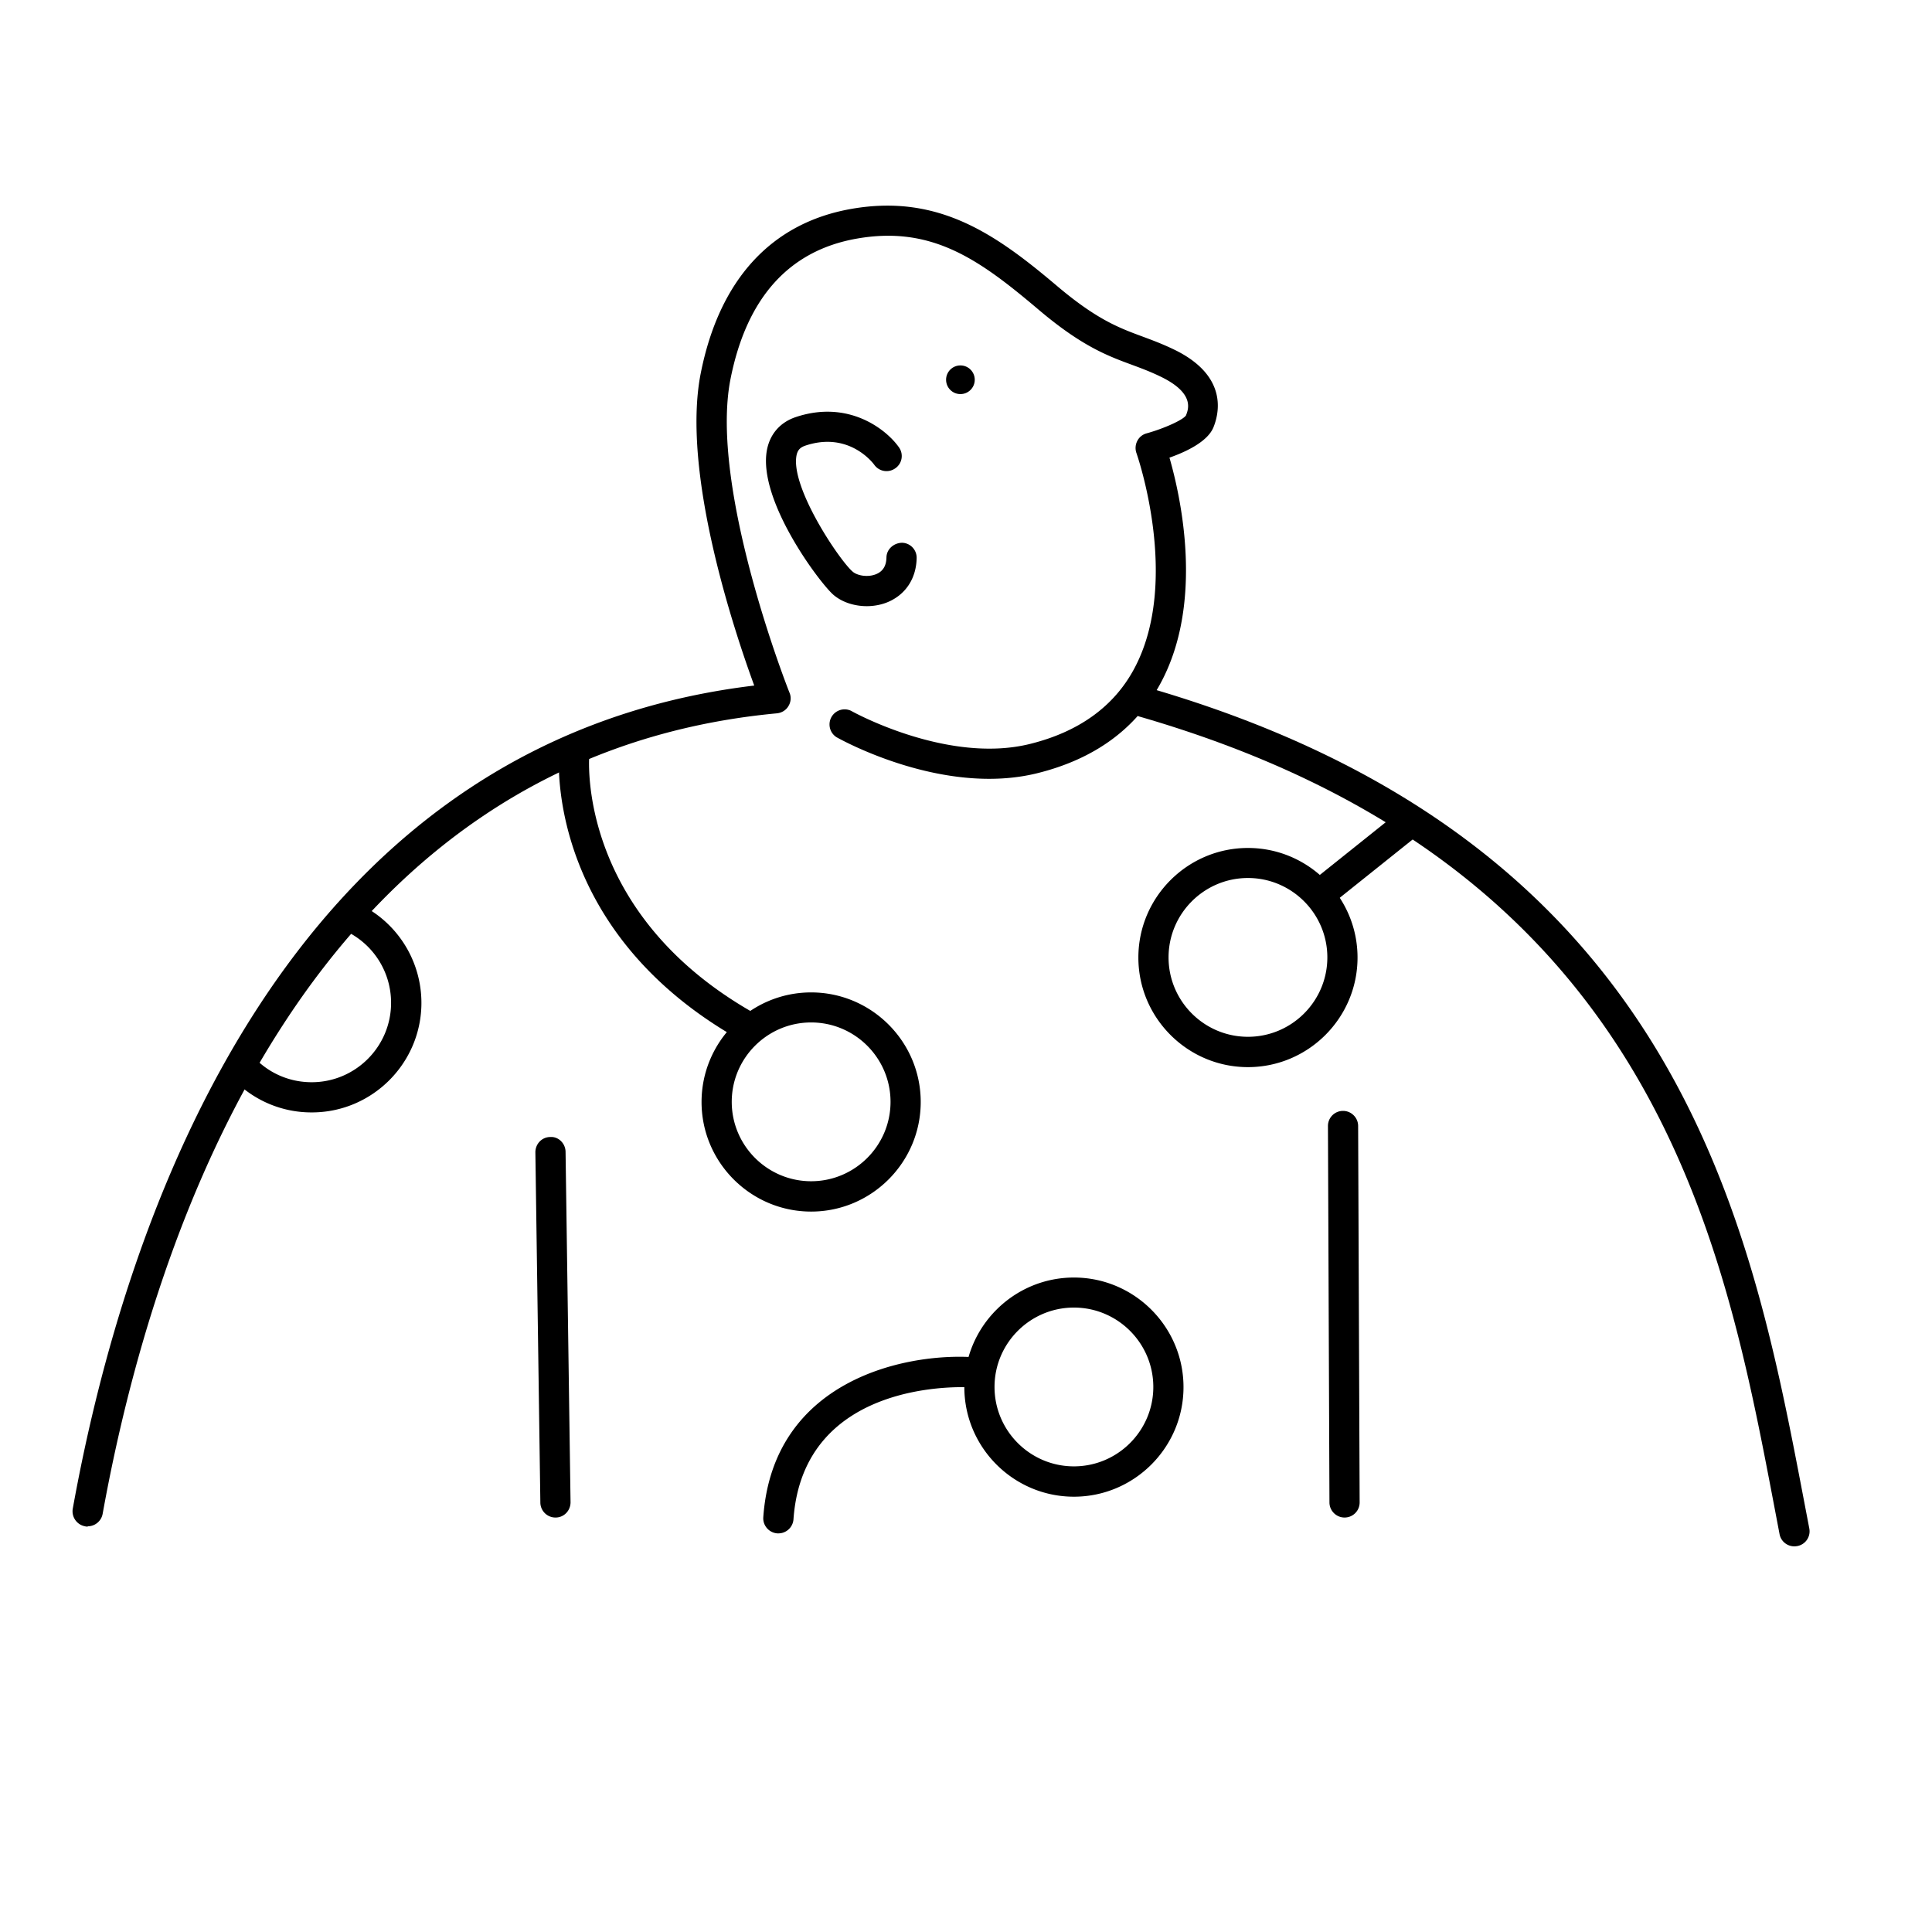
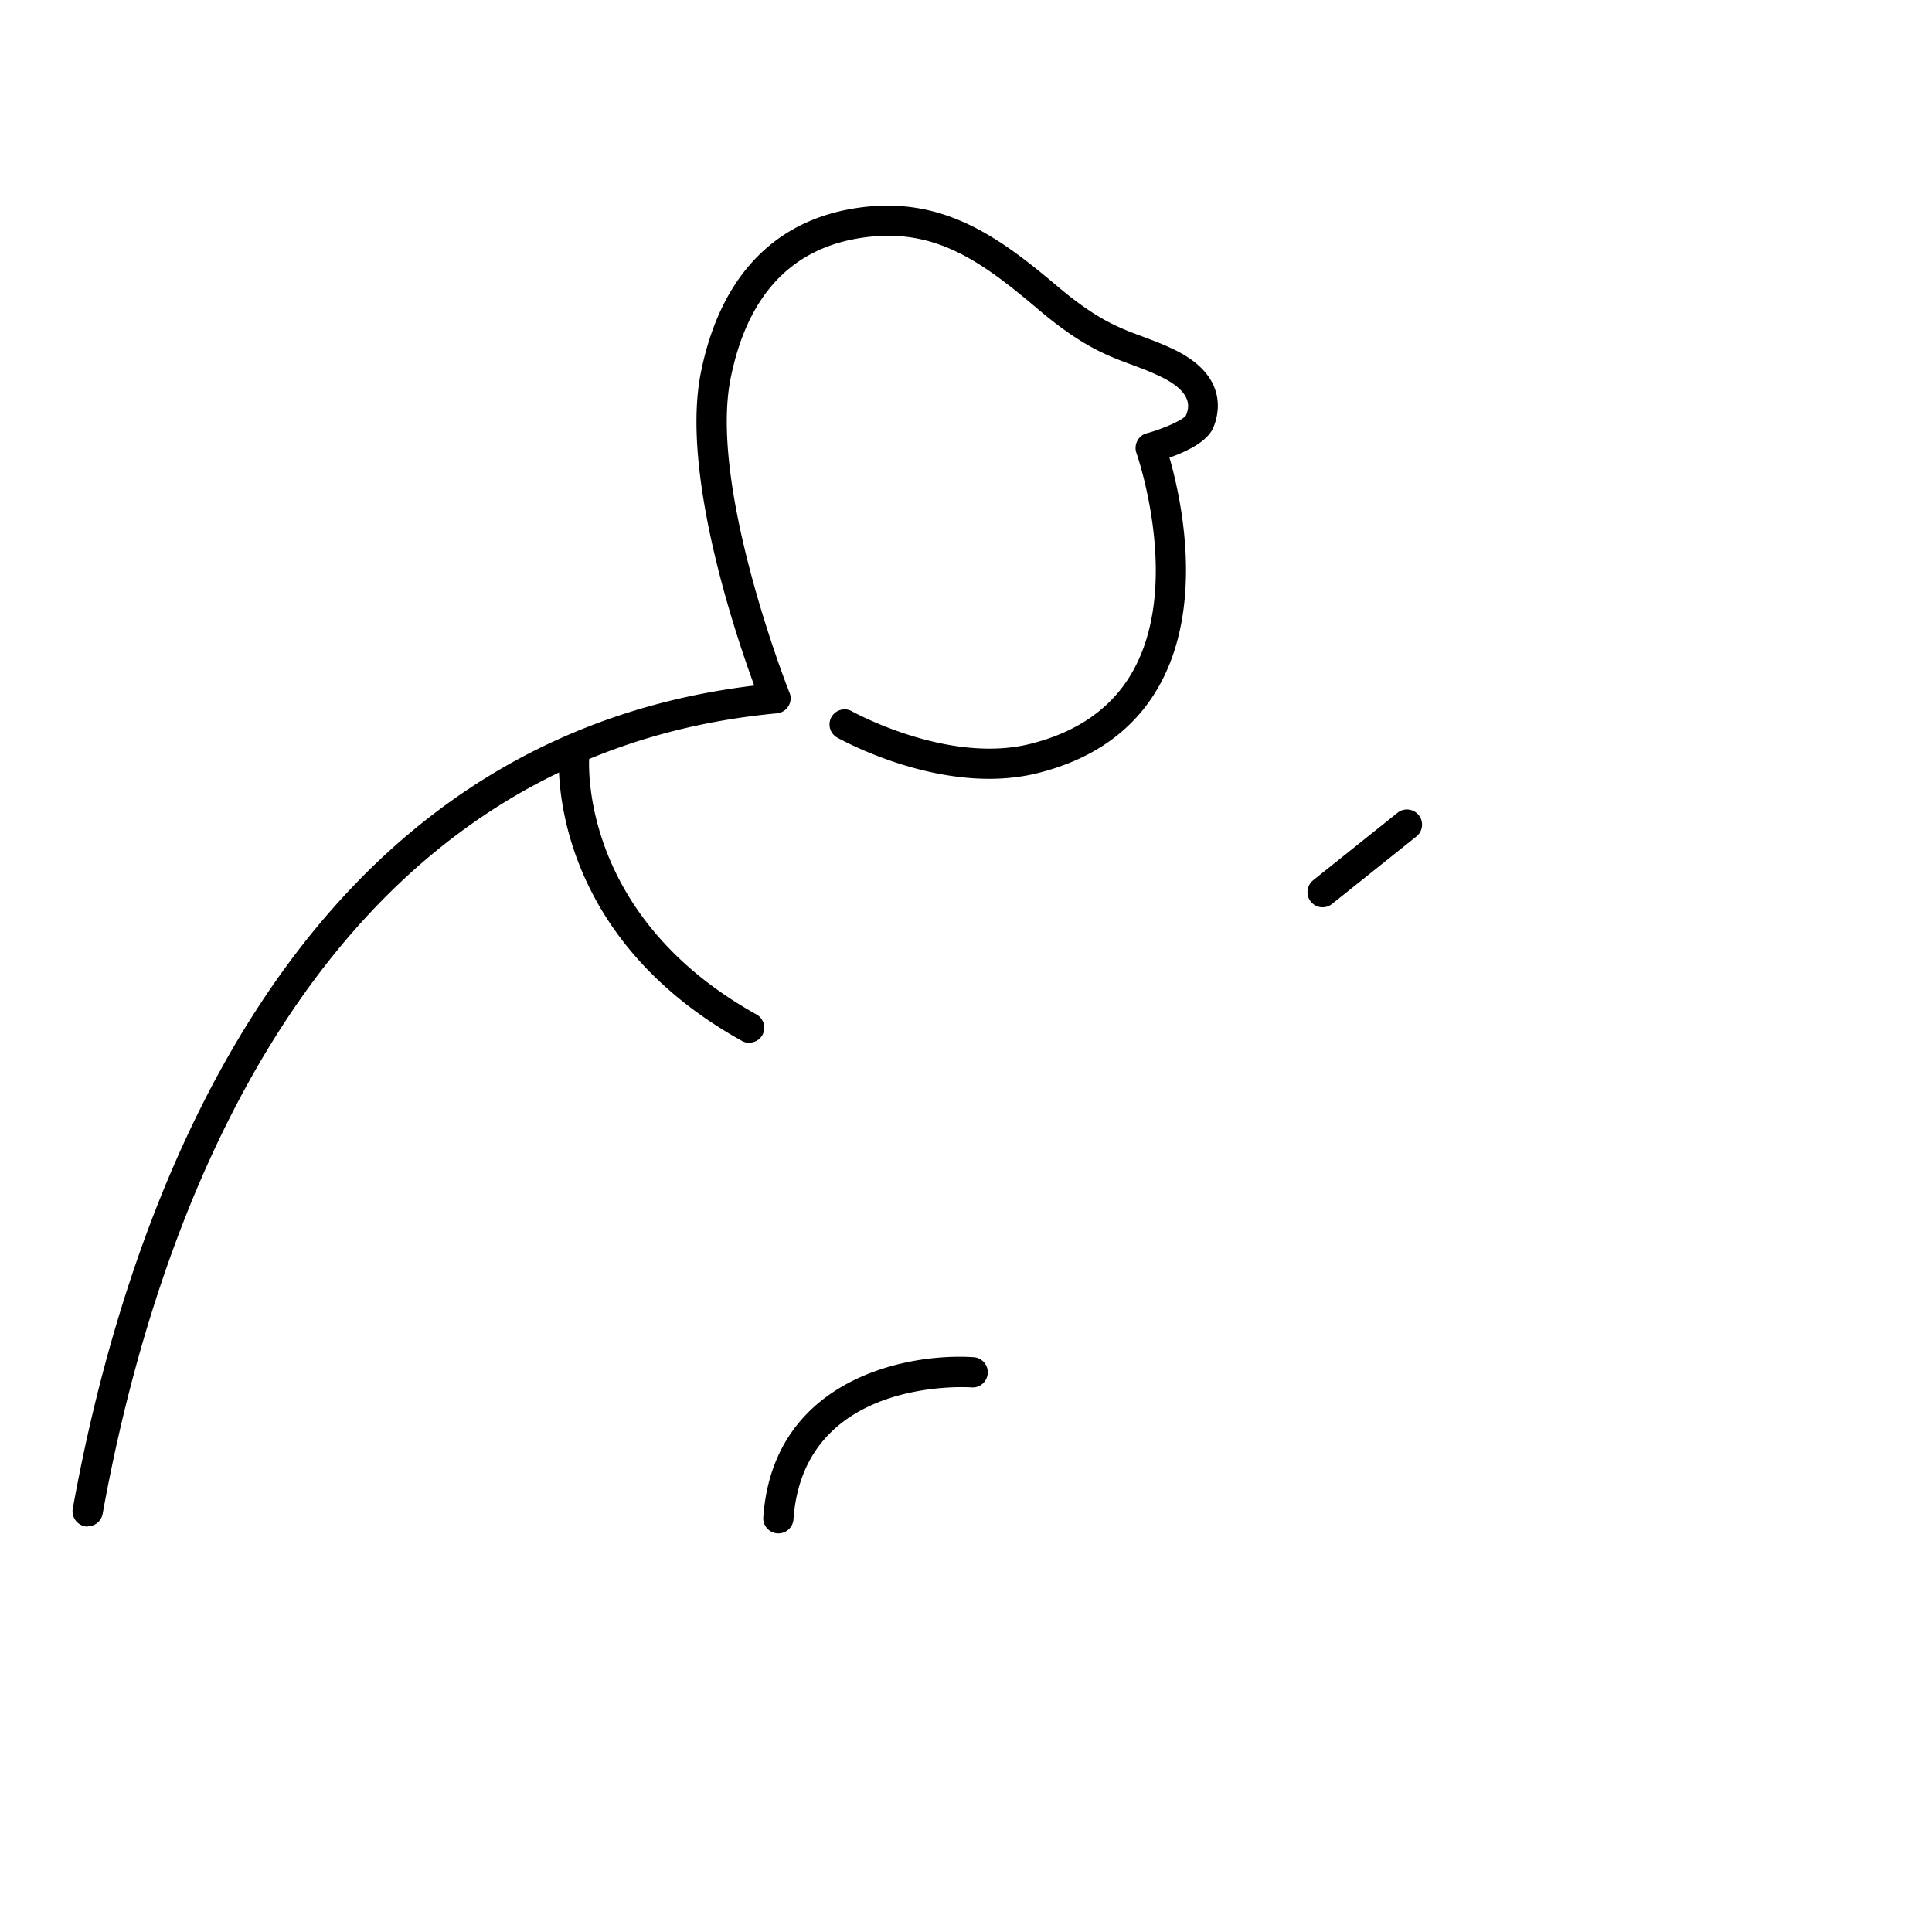
<svg xmlns="http://www.w3.org/2000/svg" width="128" height="128" viewBox="0 0 128 128">
-   <path d="M82.68 70.7c-4 0-7.26-3.26-7.26-7.26s3.26-7.26 7.26-7.26 7.26 3.26 7.26 7.26-3.26 7.26-7.26 7.26Zm0-12.53c-2.9 0-5.26 2.36-5.26 5.26s2.36 5.26 5.26 5.26 5.26-2.36 5.26-5.26-2.36-5.26-5.26-5.26ZM71.15 99.16c-4 0-7.26-3.26-7.26-7.26s3.26-7.26 7.26-7.26 7.26 3.26 7.26 7.26-3.26 7.26-7.26 7.26Zm0-12.53c-2.9 0-5.26 2.36-5.26 5.26s2.36 5.26 5.26 5.26 5.26-2.36 5.26-5.26-2.36-5.26-5.26-5.26Zm-17.41-6.36c-4 0-7.26-3.26-7.26-7.26s3.26-7.26 7.26-7.26S61 69.01 61 73.01s-3.26 7.26-7.26 7.26Zm0-12.53c-2.9 0-5.26 2.36-5.26 5.26s2.36 5.26 5.26 5.26S59 75.9 59 73s-2.36-5.26-5.26-5.26ZM20.65 73.7a7.19 7.19 0 0 1-5.22-2.22c-.38-.4-.37-1.03.02-1.41.4-.38 1.03-.37 1.41.02 1 1.04 2.35 1.61 3.79 1.61 2.9 0 5.26-2.36 5.26-5.26 0-2.12-1.26-4.02-3.21-4.85a.991.991 0 0 1-.53-1.31c.21-.51.8-.75 1.31-.53a7.267 7.267 0 0 1 4.44 6.69c0 4-3.26 7.26-7.26 7.26Zm36.78-33.54c-.81 0-1.62-.25-2.2-.74-.87-.73-5.04-6.25-4.42-9.6.2-1.06.87-1.83 1.89-2.18 3.49-1.18 6.01.79 6.86 2 .32.45.21 1.08-.25 1.39a.996.996 0 0 1-1.39-.24c-.08-.11-1.68-2.24-4.58-1.26-.34.12-.5.3-.57.65-.4 2.14 2.88 6.99 3.73 7.7.32.27 1.04.39 1.59.14.42-.19.63-.55.64-1.09.01-.55.49-.96 1.03-.97.55.01.99.47.97 1.03-.03 1.31-.7 2.35-1.82 2.86-.46.21-.98.31-1.49.31Z" />
  <path d="M87.62 60.11c-.29 0-.58-.13-.78-.38-.34-.43-.27-1.06.16-1.41l5.59-4.47c.43-.35 1.06-.27 1.41.16.34.43.27 1.06-.16 1.41l-5.59 4.47a.98.98 0 0 1-.62.22Zm-37.98 8.98c-.17 0-.33-.04-.49-.13-12.93-7.2-12.14-18.57-12.11-19.05.05-.55.54-.96 1.08-.92.55.05.96.53.92 1.08-.03.43-.68 10.59 11.08 17.14.48.27.66.88.39 1.36-.18.33-.52.51-.88.51Zm1.93 32.5h-.07c-.55-.04-.97-.52-.93-1.07.64-9.09 9.4-10.9 13.94-10.6a1 1 0 0 1 .93 1.07c-.04.55-.51.97-1.06.93-.45-.03-11.15-.63-11.81 8.74-.04.53-.48.93-1 .93Z" />
-   <path d="M5.81 101.14c-.06 0-.12 0-.18-.02-.54-.1-.9-.62-.81-1.16C8.22 81.1 18.6 49.18 49.97 45.42c-1.32-3.6-4.85-14.15-3.54-20.71 1.23-6.18 4.67-9.94 9.97-10.87 5.81-1.02 9.63 1.72 13.66 5.13 2.63 2.22 4.1 2.76 5.67 3.34.7.26 1.42.53 2.24.94 3.36 1.72 2.81 4.12 2.42 5.07-.39.94-1.8 1.61-2.91 2 .74 2.57 2.31 9.55-.58 14.93-1.62 3.02-4.38 5.04-8.19 5.98-6.24 1.54-13.01-2.23-13.29-2.39a1 1 0 0 1 .98-1.74c.06.04 6.37 3.54 11.83 2.19 3.24-.8 5.57-2.48 6.91-4.98 3.12-5.8.18-14.22.15-14.3-.09-.26-.07-.55.06-.8a.97.97 0 0 1 .62-.5c1.15-.32 2.39-.88 2.6-1.18.16-.4.58-1.42-1.5-2.49-.71-.36-1.35-.6-2.02-.85-1.66-.61-3.37-1.24-6.26-3.69-3.9-3.3-7.05-5.57-12.03-4.69-4.48.79-7.29 3.91-8.36 9.29-1.44 7.24 3.85 20.67 3.91 20.8.12.29.09.62-.08.89-.16.27-.45.44-.76.47C20.4 50.17 10.15 81.74 6.8 100.3c-.09.48-.51.82-.98.82Z" />
-   <path d="M118.88 102.45c-.47 0-.89-.33-.98-.81l-.38-2c-3.41-17.87-8.08-42.34-42.01-52.16a.994.994 0 0 1-.68-1.24c.15-.53.71-.83 1.24-.68 35.11 10.17 39.91 35.34 43.42 53.71l.38 1.99a.994.994 0 0 1-.79 1.17c-.06.01-.13.02-.19.02Zm-29.8-1.91c-.55 0-1-.45-1-1l-.1-24.94c0-.55.44-1 1-1 .55 0 1 .45 1 1l.1 24.94c0 .55-.44 1-1 1Zm-52.28 0a1 1 0 0 1-1-.99l-.33-23.21c0-.55.43-1.01.99-1.01.54-.04 1.01.43 1.01.99l.33 23.21c0 .55-.43 1.01-.99 1.01h-.01Z" />
-   <circle cx="63.63" cy="25.16" r=".95" />
+   <path d="M5.81 101.14c-.06 0-.12 0-.18-.02-.54-.1-.9-.62-.81-1.16C8.22 81.1 18.6 49.18 49.97 45.42c-1.32-3.6-4.85-14.15-3.54-20.71 1.23-6.18 4.67-9.94 9.97-10.87 5.81-1.02 9.63 1.72 13.66 5.13 2.63 2.22 4.1 2.76 5.67 3.34.7.26 1.42.53 2.24.94 3.36 1.72 2.81 4.12 2.42 5.07-.39.94-1.8 1.61-2.91 2 .74 2.57 2.31 9.55-.58 14.93-1.62 3.02-4.38 5.04-8.19 5.98-6.24 1.54-13.01-2.23-13.29-2.39a1 1 0 0 1 .98-1.74c.06.04 6.37 3.54 11.83 2.19 3.24-.8 5.57-2.48 6.91-4.98 3.12-5.8.18-14.22.15-14.3-.09-.26-.07-.55.06-.8a.97.97 0 0 1 .62-.5c1.15-.32 2.39-.88 2.6-1.18.16-.4.58-1.42-1.5-2.49-.71-.36-1.35-.6-2.02-.85-1.66-.61-3.37-1.24-6.26-3.69-3.9-3.3-7.05-5.57-12.03-4.69-4.48.79-7.29 3.91-8.36 9.29-1.44 7.24 3.85 20.67 3.91 20.8.12.29.09.62-.08.89-.16.27-.45.44-.76.47C20.4 50.17 10.15 81.74 6.8 100.3c-.09.48-.51.82-.98.82" />
</svg>